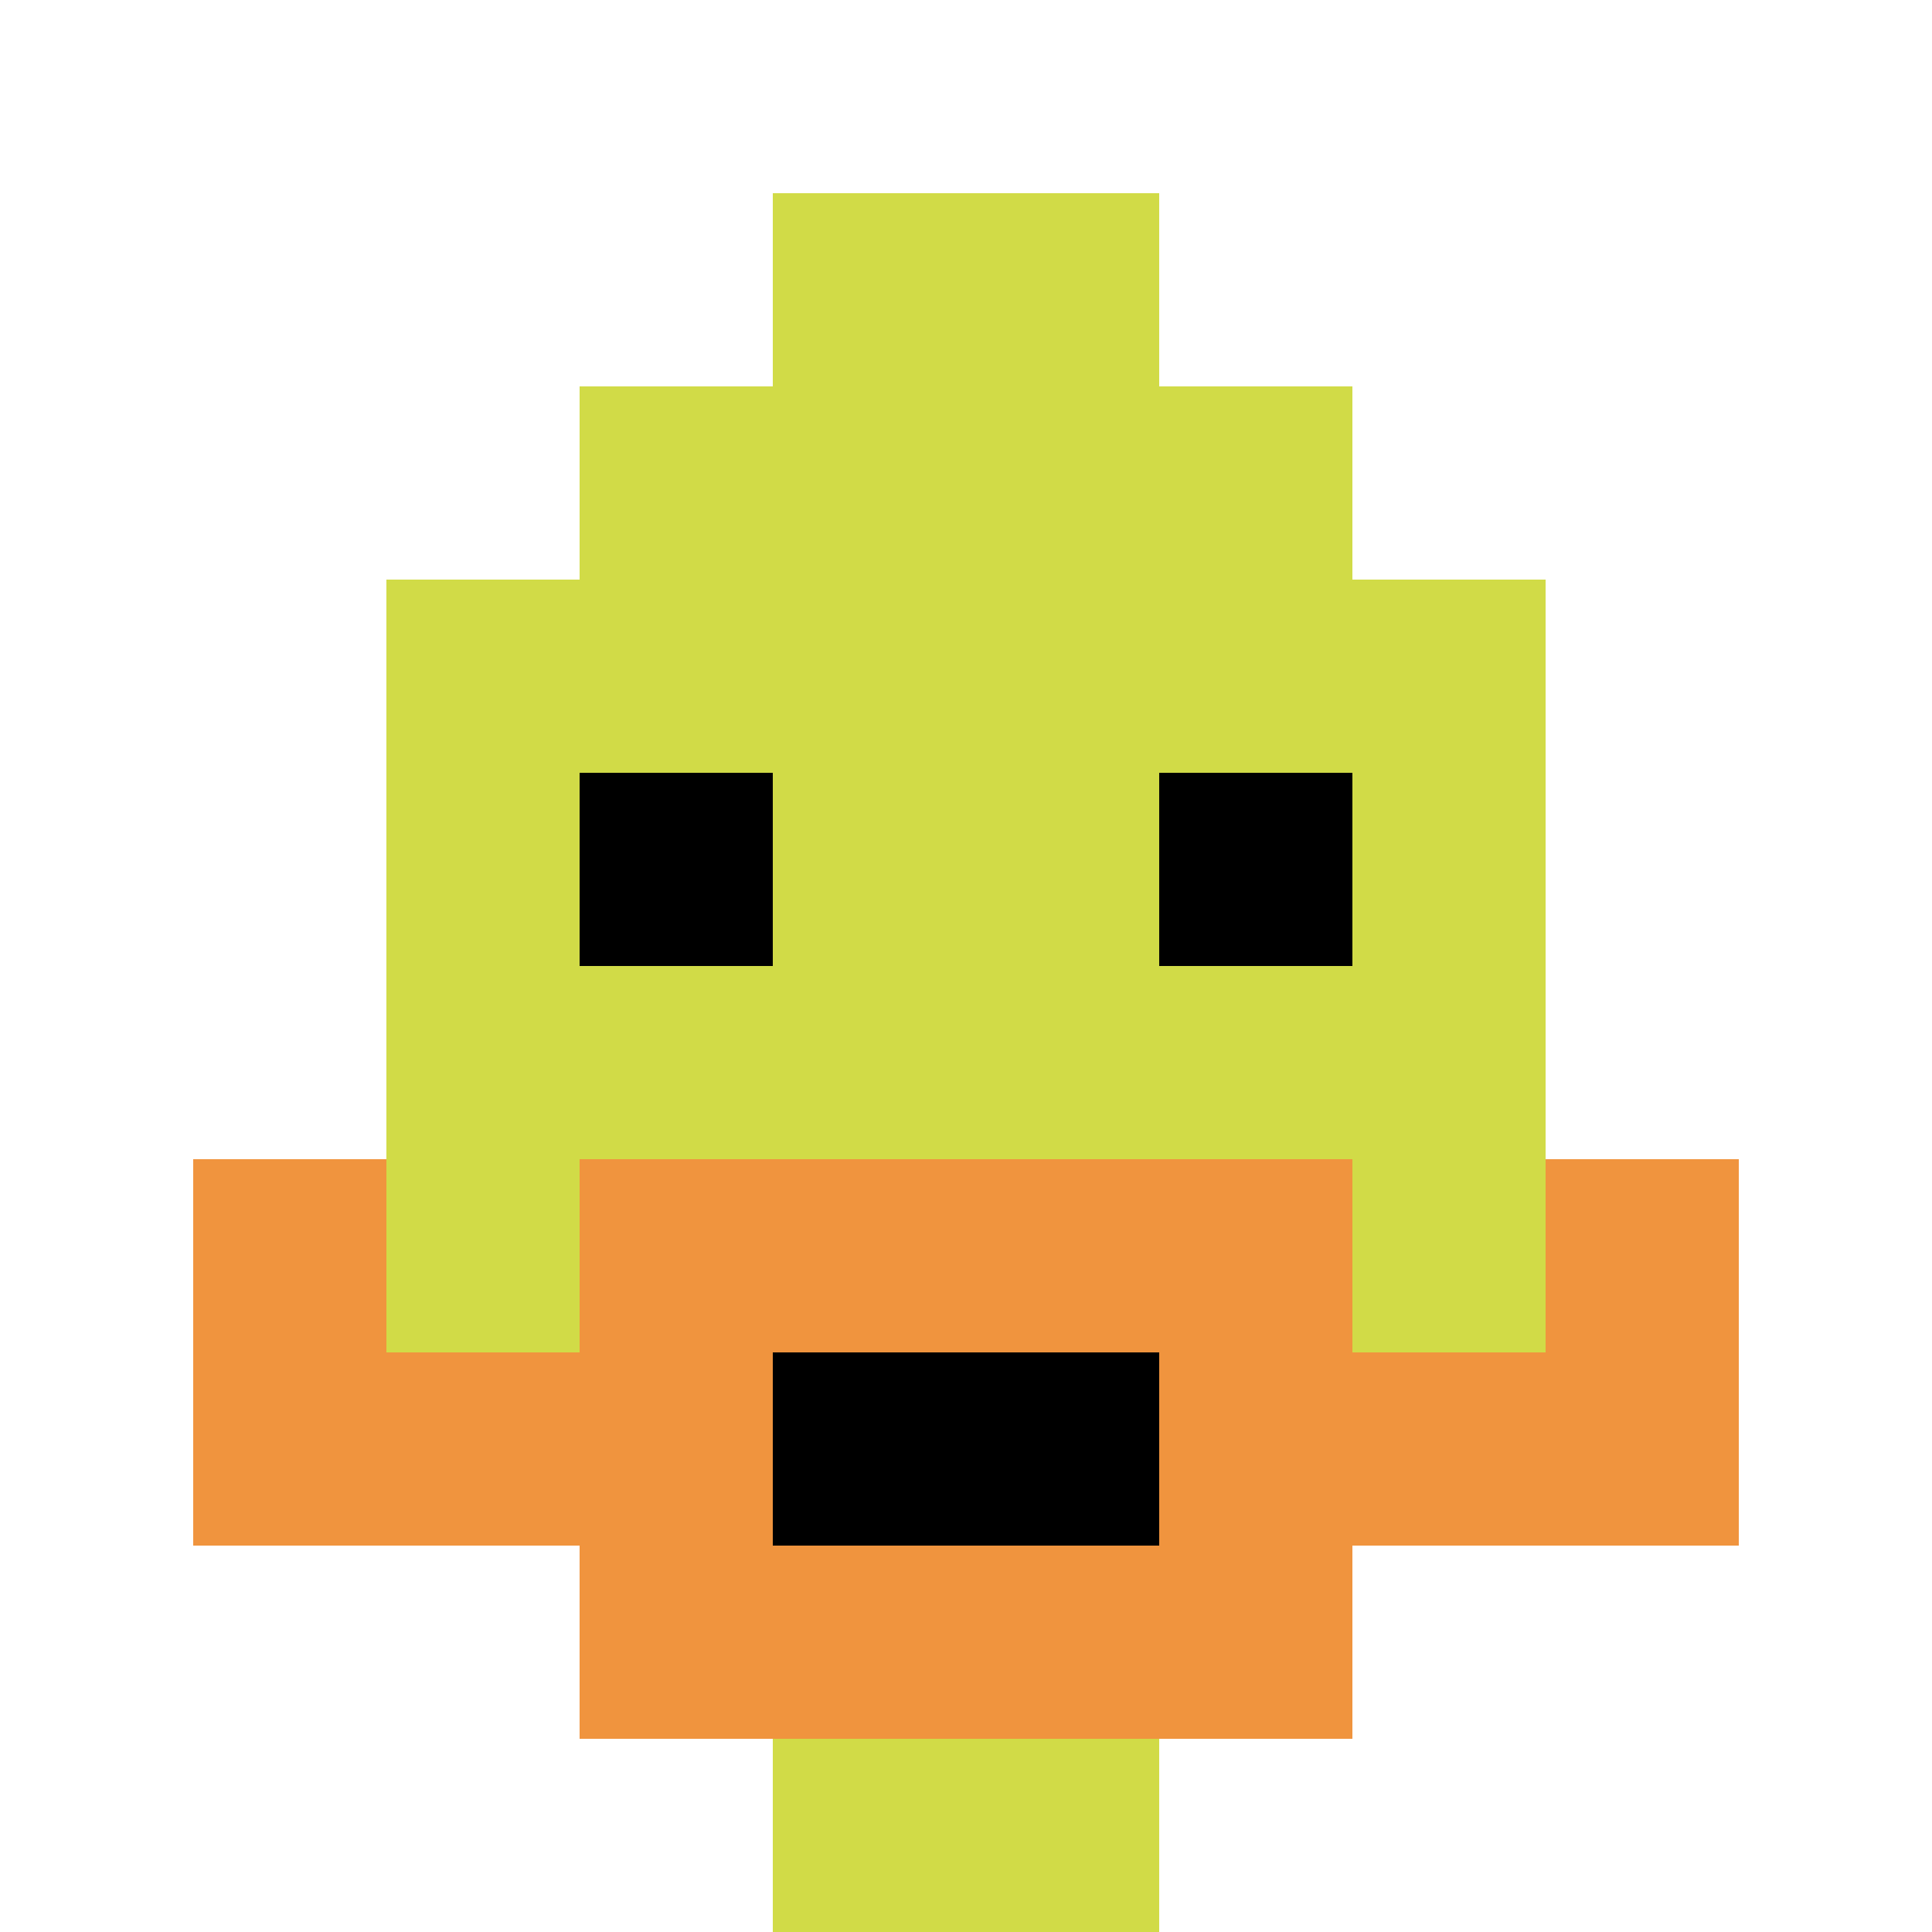
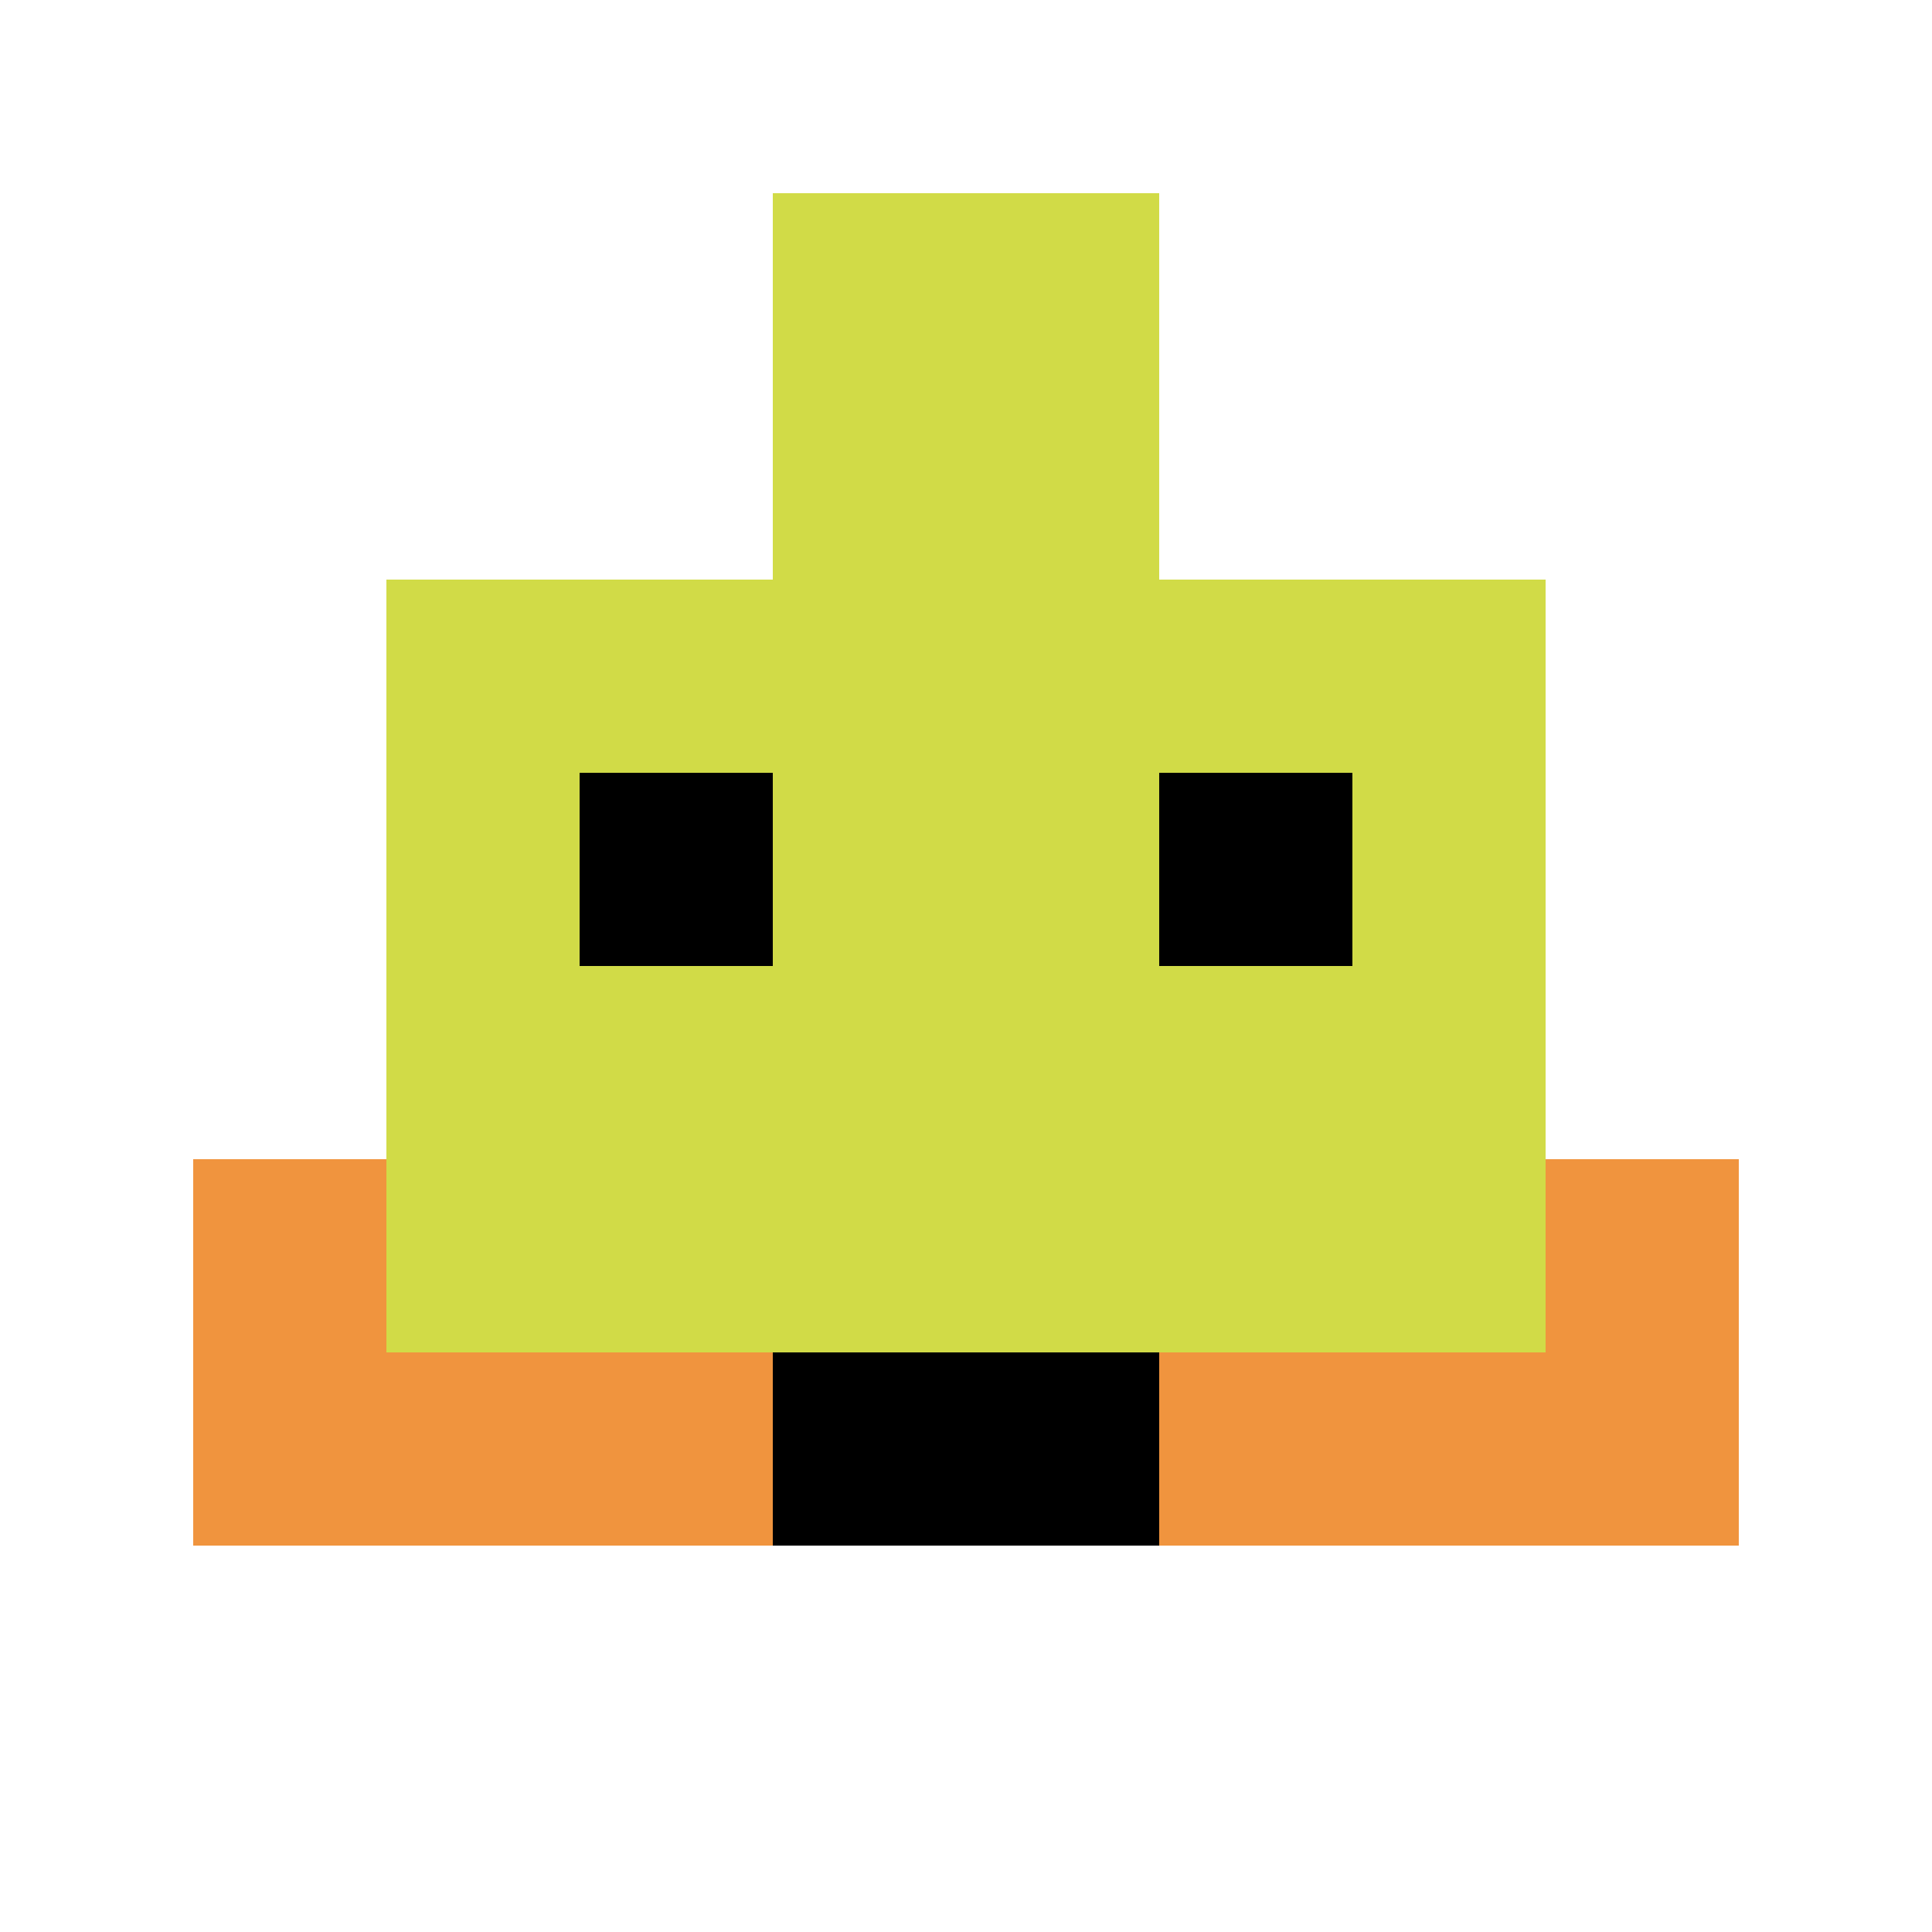
<svg xmlns="http://www.w3.org/2000/svg" version="1.1" width="1079" height="1079">
  <title>'goose-pfp-4248' by Dmitri Cherniak</title>
  <desc>seed=4248
backgroundColor=#ffffff
padding=100
innerPadding=0
timeout=1000
dimension=1
border=false
Save=function(){return n.handleSave()}
frame=39

Rendered at Sun Sep 15 2024 23:13:49 GMT+0800 (中国标准时间)
Generated in &lt;1ms
</desc>
  <defs />
  <rect width="100%" height="100%" fill="#ffffff" />
  <g>
    <g id="0-0">
      <rect x="0" y="0" height="1079" width="1079" fill="#ffffff" />
      <g>
-         <rect id="0-0-3-2-4-7" x="323.7" y="215.8" width="431.6" height="755.3" fill="#D1DB47" />
        <rect id="0-0-2-3-6-5" x="215.8" y="323.7" width="647.4" height="539.5" fill="#D1DB47" />
-         <rect id="0-0-4-8-2-2" x="431.6" y="863.2" width="215.8" height="215.8" fill="#D1DB47" />
        <rect id="0-0-1-7-8-1" x="107.9" y="755.3" width="863.2" height="107.9" fill="#F0943E" />
-         <rect id="0-0-3-6-4-3" x="323.7" y="647.4" width="431.6" height="323.7" fill="#F0943E" />
        <rect id="0-0-4-7-2-1" x="431.6" y="755.3" width="215.8" height="107.9" fill="#000000" />
        <rect id="0-0-1-6-1-2" x="107.9" y="647.4" width="107.9" height="215.8" fill="#F0943E" />
        <rect id="0-0-8-6-1-2" x="863.2" y="647.4" width="107.9" height="215.8" fill="#F0943E" />
        <rect id="0-0-3-4-1-1" x="323.7" y="431.6" width="107.9" height="107.9" fill="#000000" />
        <rect id="0-0-6-4-1-1" x="647.4" y="431.6" width="107.9" height="107.9" fill="#000000" />
        <rect id="0-0-4-1-2-2" x="431.6" y="107.9" width="215.8" height="215.8" fill="#D1DB47" />
      </g>
      <rect x="0" y="0" stroke="white" stroke-width="0" height="1079" width="1079" fill="none" />
    </g>
  </g>
</svg>